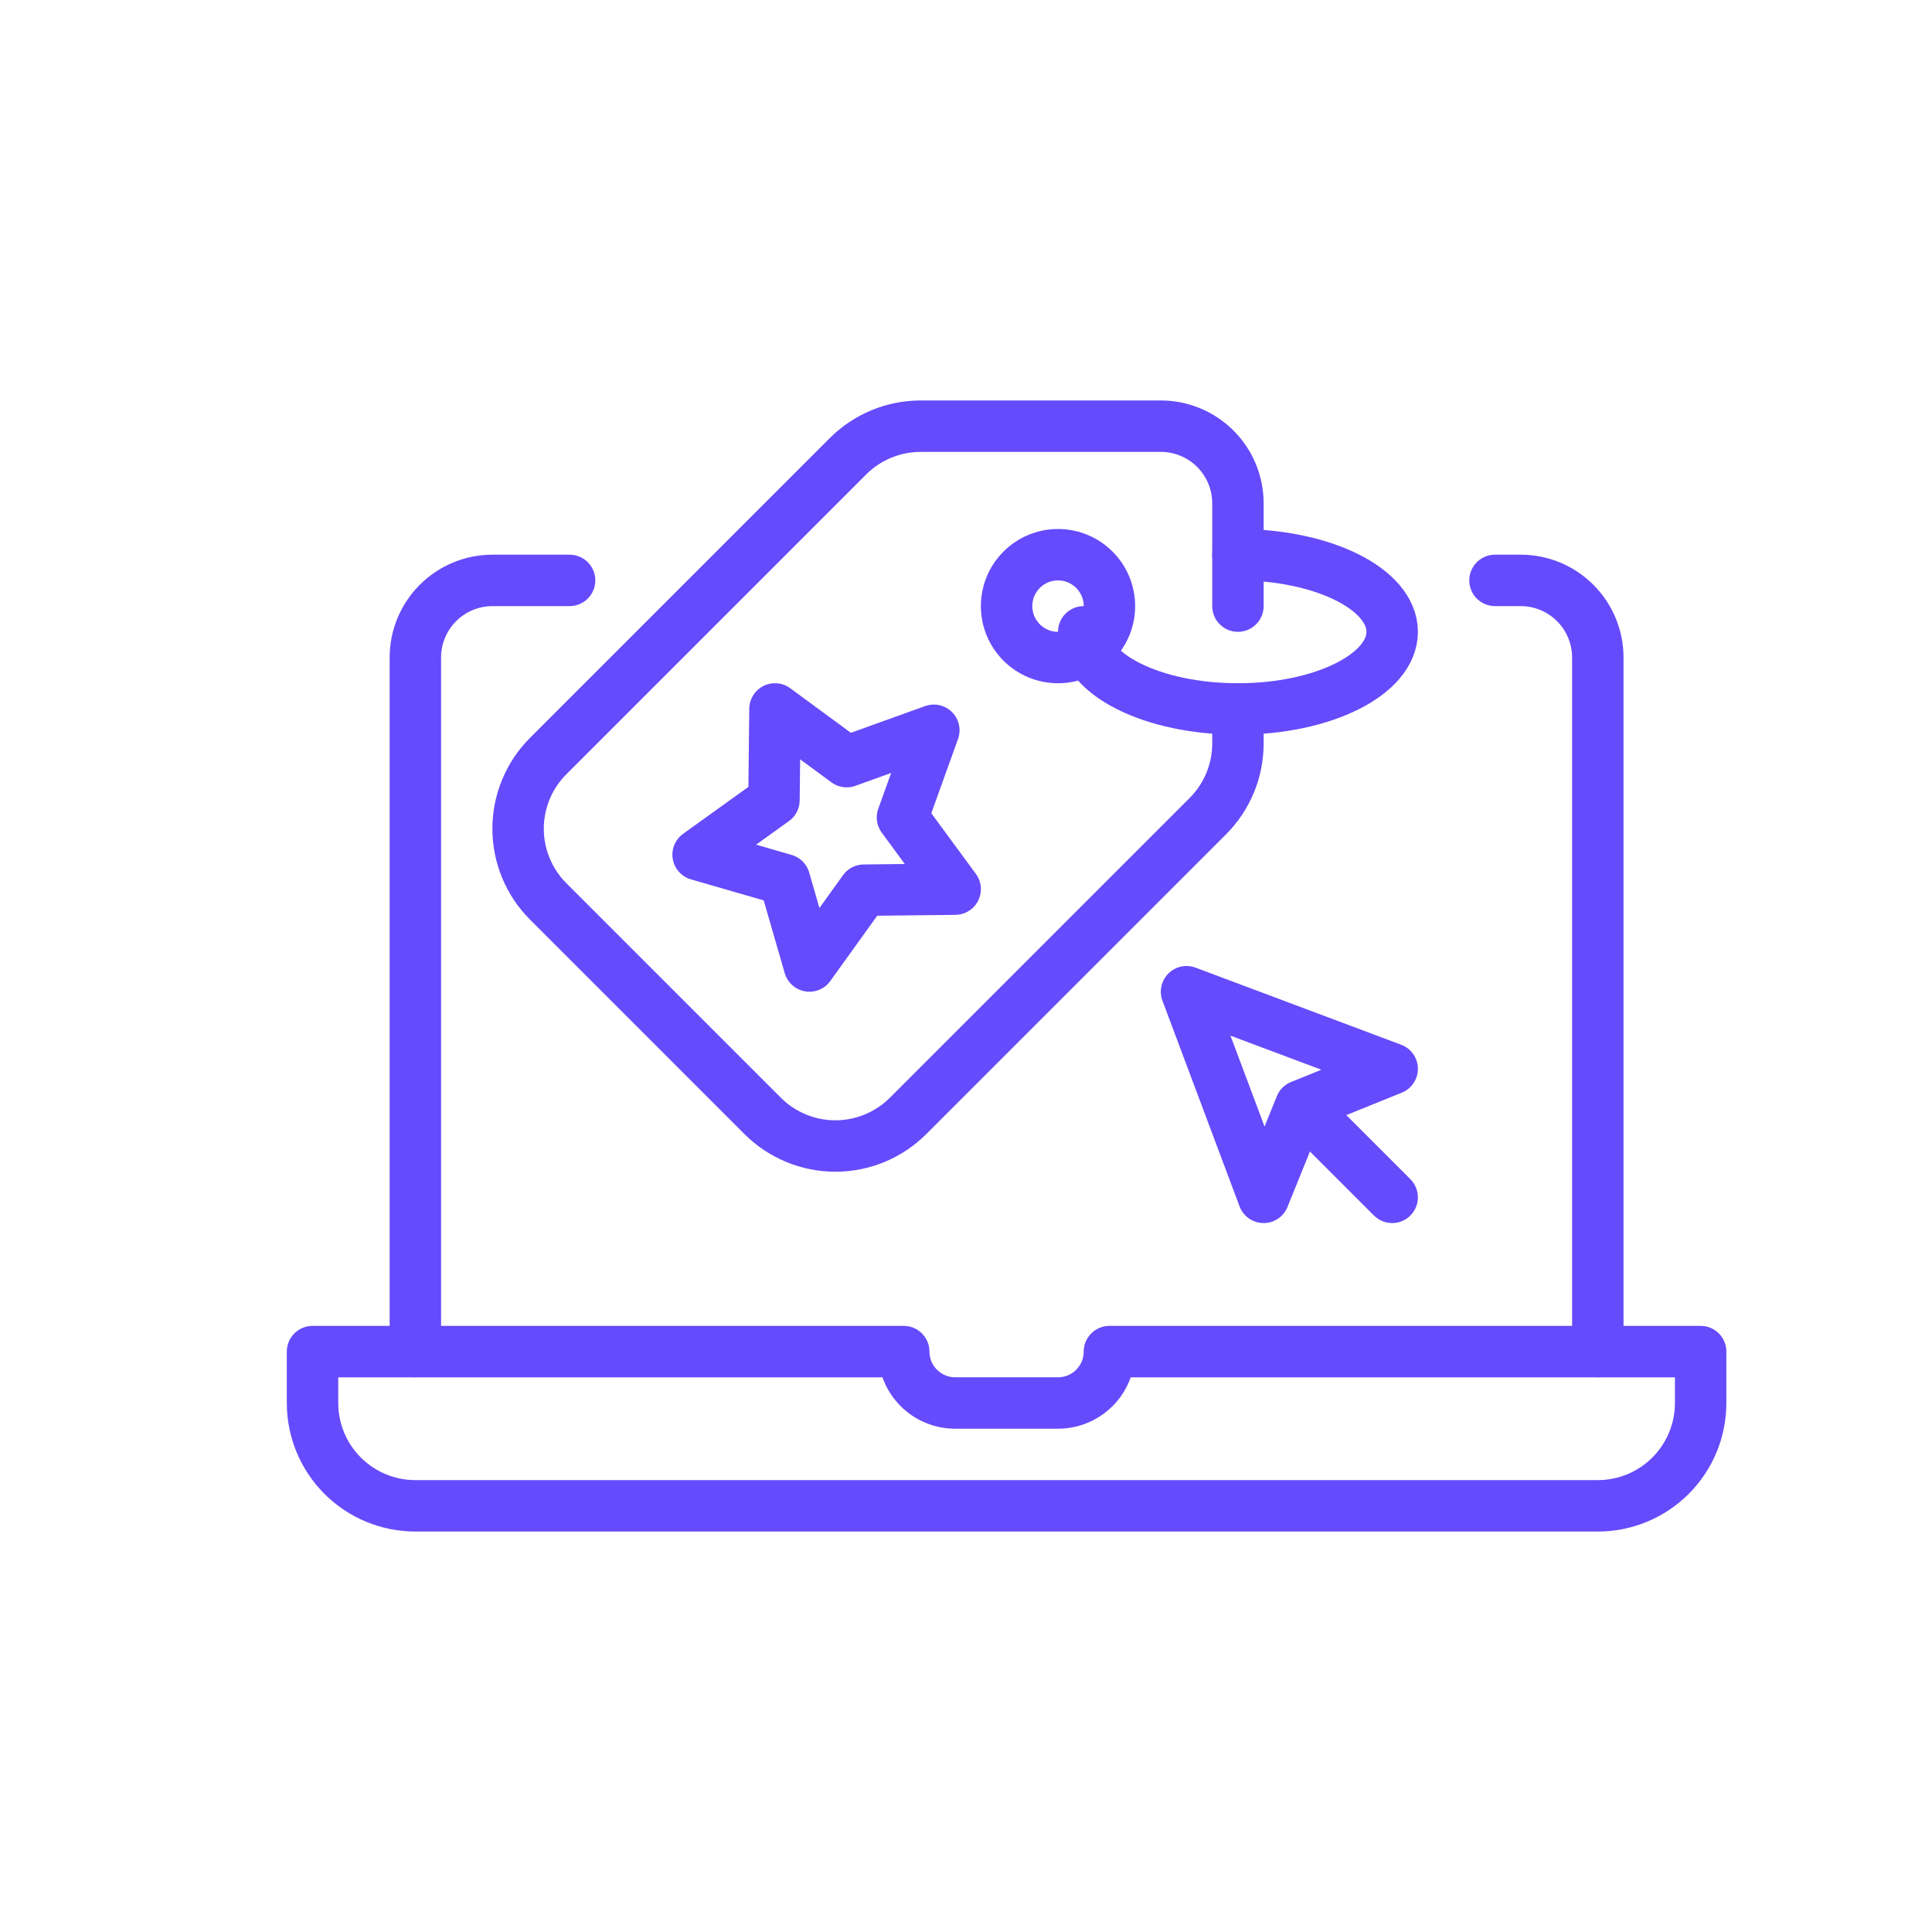
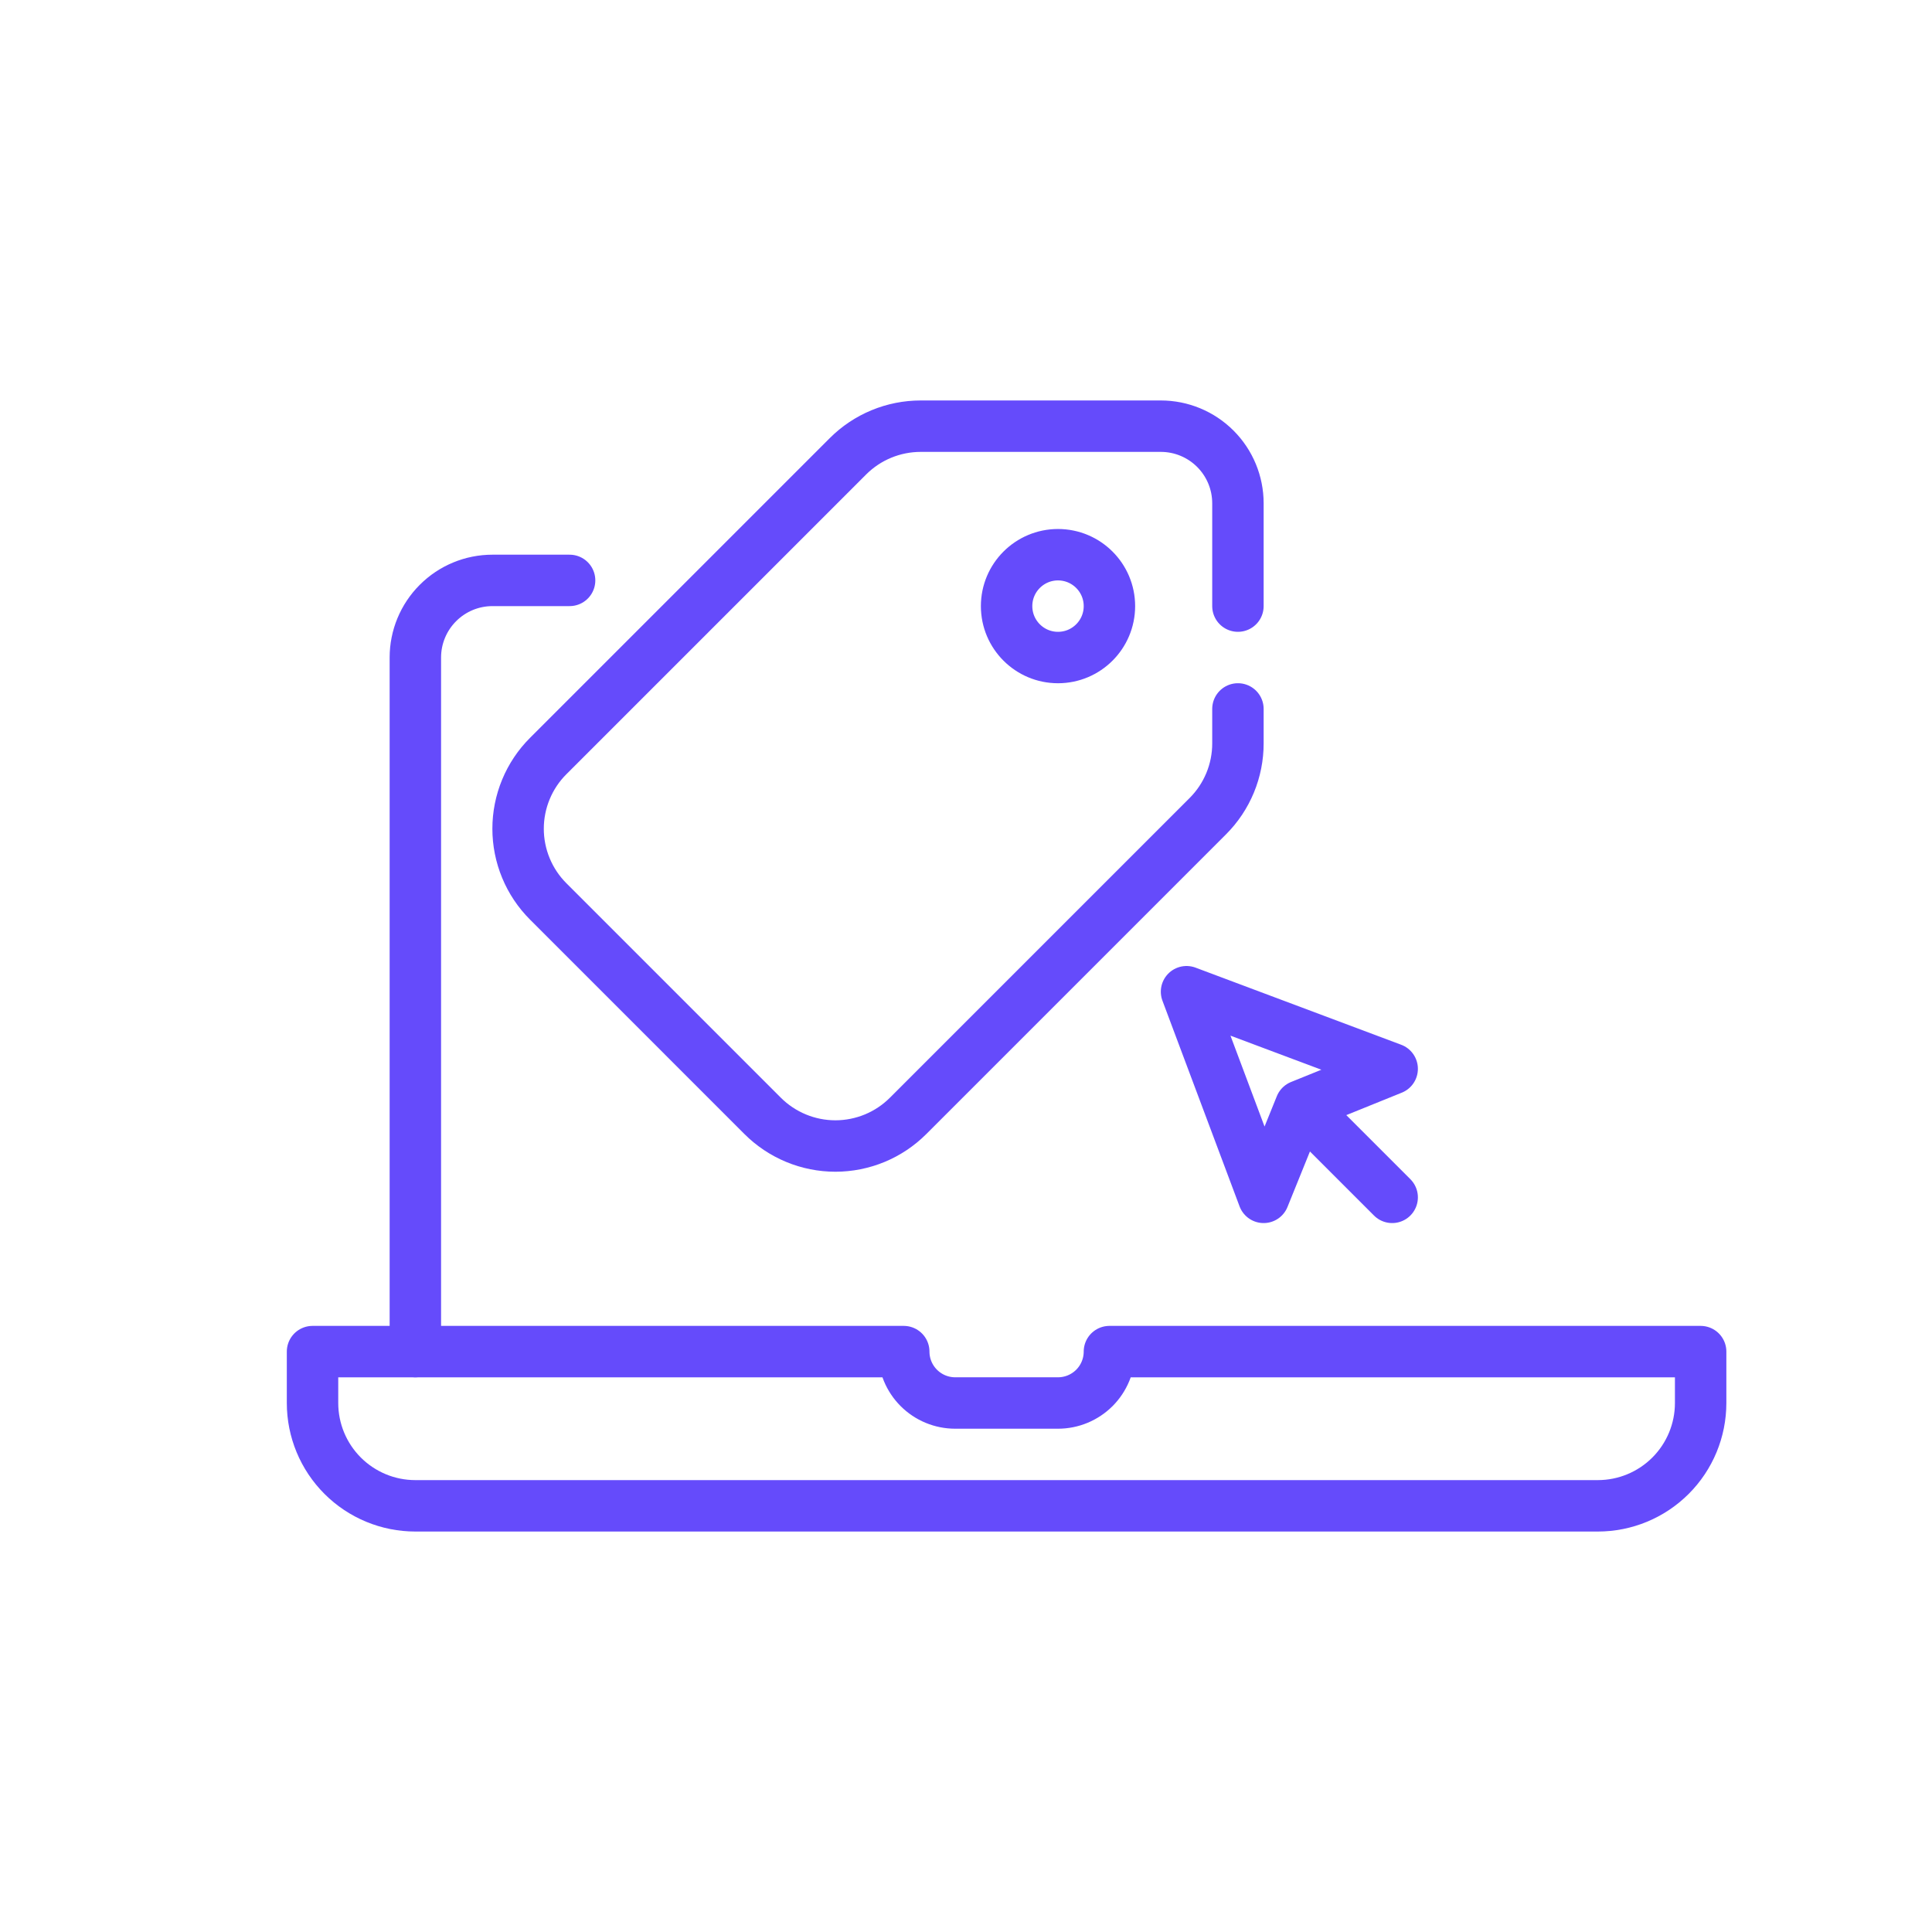
<svg xmlns="http://www.w3.org/2000/svg" width="68" height="68" viewBox="0 0 68 68" fill="none">
  <path d="M59.857 47.572V49.381C59.857 50.341 59.476 51.261 58.797 51.94C58.118 52.619 57.198 53 56.238 53H14.619C13.659 53 12.739 52.619 12.06 51.94C11.381 51.261 11 50.341 11 49.381V47.572H31.809C31.809 48.051 32 48.512 32.34 48.851C32.679 49.19 33.139 49.381 33.619 49.381H37.238C37.718 49.381 38.178 49.19 38.518 48.851C38.857 48.512 39.048 48.051 39.048 47.572H59.857Z" stroke="#654BFB" stroke-width="1.81" stroke-linejoin="round" />
-   <path d="M52.619 20.428H53.524C54.244 20.428 54.934 20.714 55.443 21.224C55.952 21.733 56.238 22.423 56.238 23.143V47.571" stroke="#654BFB" stroke-width="1.81" stroke-linecap="round" stroke-linejoin="round" />
  <path d="M14.619 47.571V23.143C14.619 22.423 14.905 21.733 15.414 21.224C15.923 20.714 16.613 20.428 17.333 20.428H20.048" stroke="#654BFB" stroke-width="1.81" stroke-linecap="round" stroke-linejoin="round" />
  <path d="M49 42.143L45.779 38.922L49 37.619L41.762 34.905L44.476 42.143L45.779 38.922" stroke="#654BFB" stroke-width="1.81" stroke-linecap="round" stroke-linejoin="round" />
  <path d="M37.238 23.143C38.237 23.143 39.048 22.333 39.048 21.333C39.048 20.334 38.237 19.524 37.238 19.524C36.239 19.524 35.429 20.334 35.429 21.333C35.429 22.333 36.239 23.143 37.238 23.143Z" stroke="#654BFB" stroke-width="1.81" stroke-linecap="round" stroke-linejoin="round" />
  <path d="M43.571 21.333V17.714C43.571 16.994 43.285 16.304 42.776 15.795C42.267 15.286 41.577 15 40.857 15H32.407C31.931 15 31.46 15.093 31.021 15.275C30.582 15.456 30.183 15.723 29.846 16.059L19.297 26.608C18.96 26.944 18.693 27.343 18.511 27.783C18.329 28.222 18.235 28.693 18.235 29.169C18.235 29.644 18.329 30.115 18.511 30.554C18.693 30.994 18.96 31.393 19.297 31.729L26.842 39.275C27.178 39.611 27.578 39.878 28.017 40.06C28.456 40.242 28.927 40.336 29.403 40.336C29.878 40.336 30.349 40.242 30.789 40.06C31.228 39.878 31.627 39.611 31.963 39.275L42.513 28.725C42.849 28.389 43.115 27.99 43.297 27.55C43.478 27.111 43.572 26.64 43.571 26.165V24.952" stroke="#654BFB" stroke-width="1.81" stroke-linecap="round" stroke-linejoin="round" />
-   <path d="M43.571 19.524C46.566 19.524 49 20.736 49 22.238C49 23.74 46.566 24.953 43.571 24.953C40.577 24.953 38.143 23.74 38.143 22.238" stroke="#654BFB" stroke-width="1.81" stroke-linecap="round" stroke-linejoin="round" />
-   <path d="M27.611 30.96L24.571 30.082L27.241 28.164L27.277 24.952L29.801 26.807L32.868 25.703L31.764 28.77L33.619 31.295L30.407 31.331L28.489 34L27.611 30.96Z" stroke="#654BFB" stroke-width="1.81" stroke-linecap="round" stroke-linejoin="round" />
</svg>